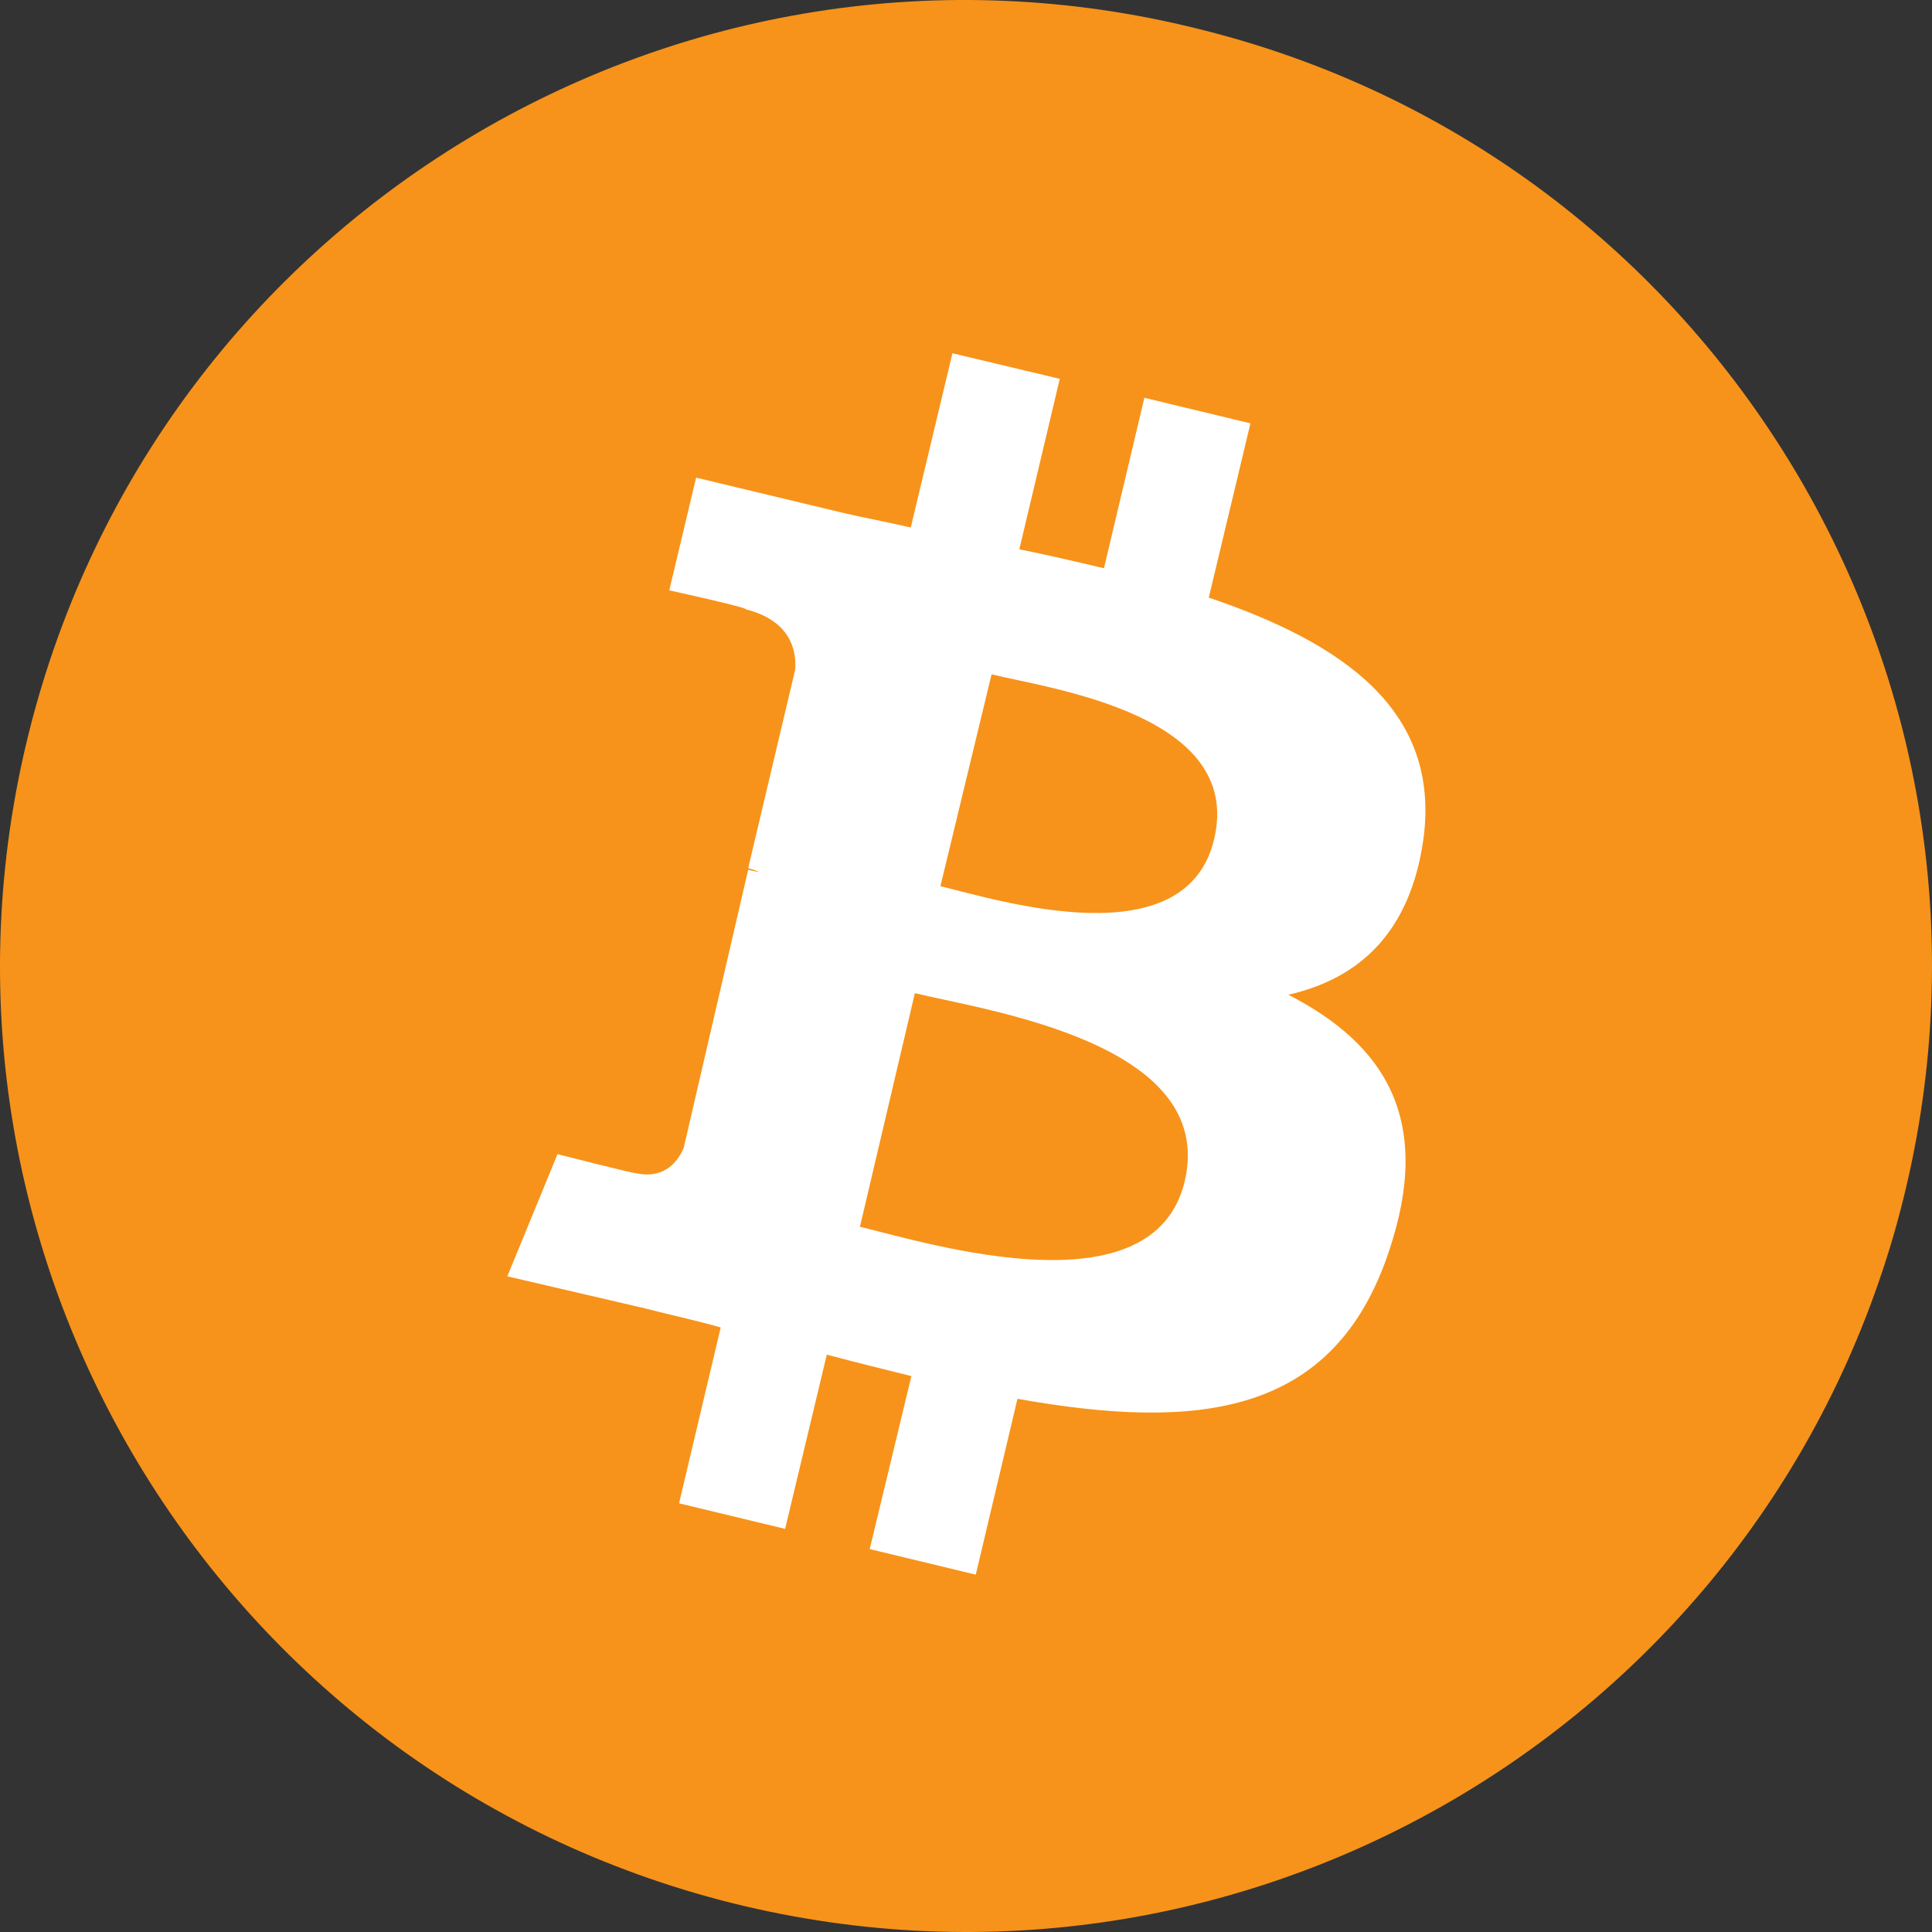
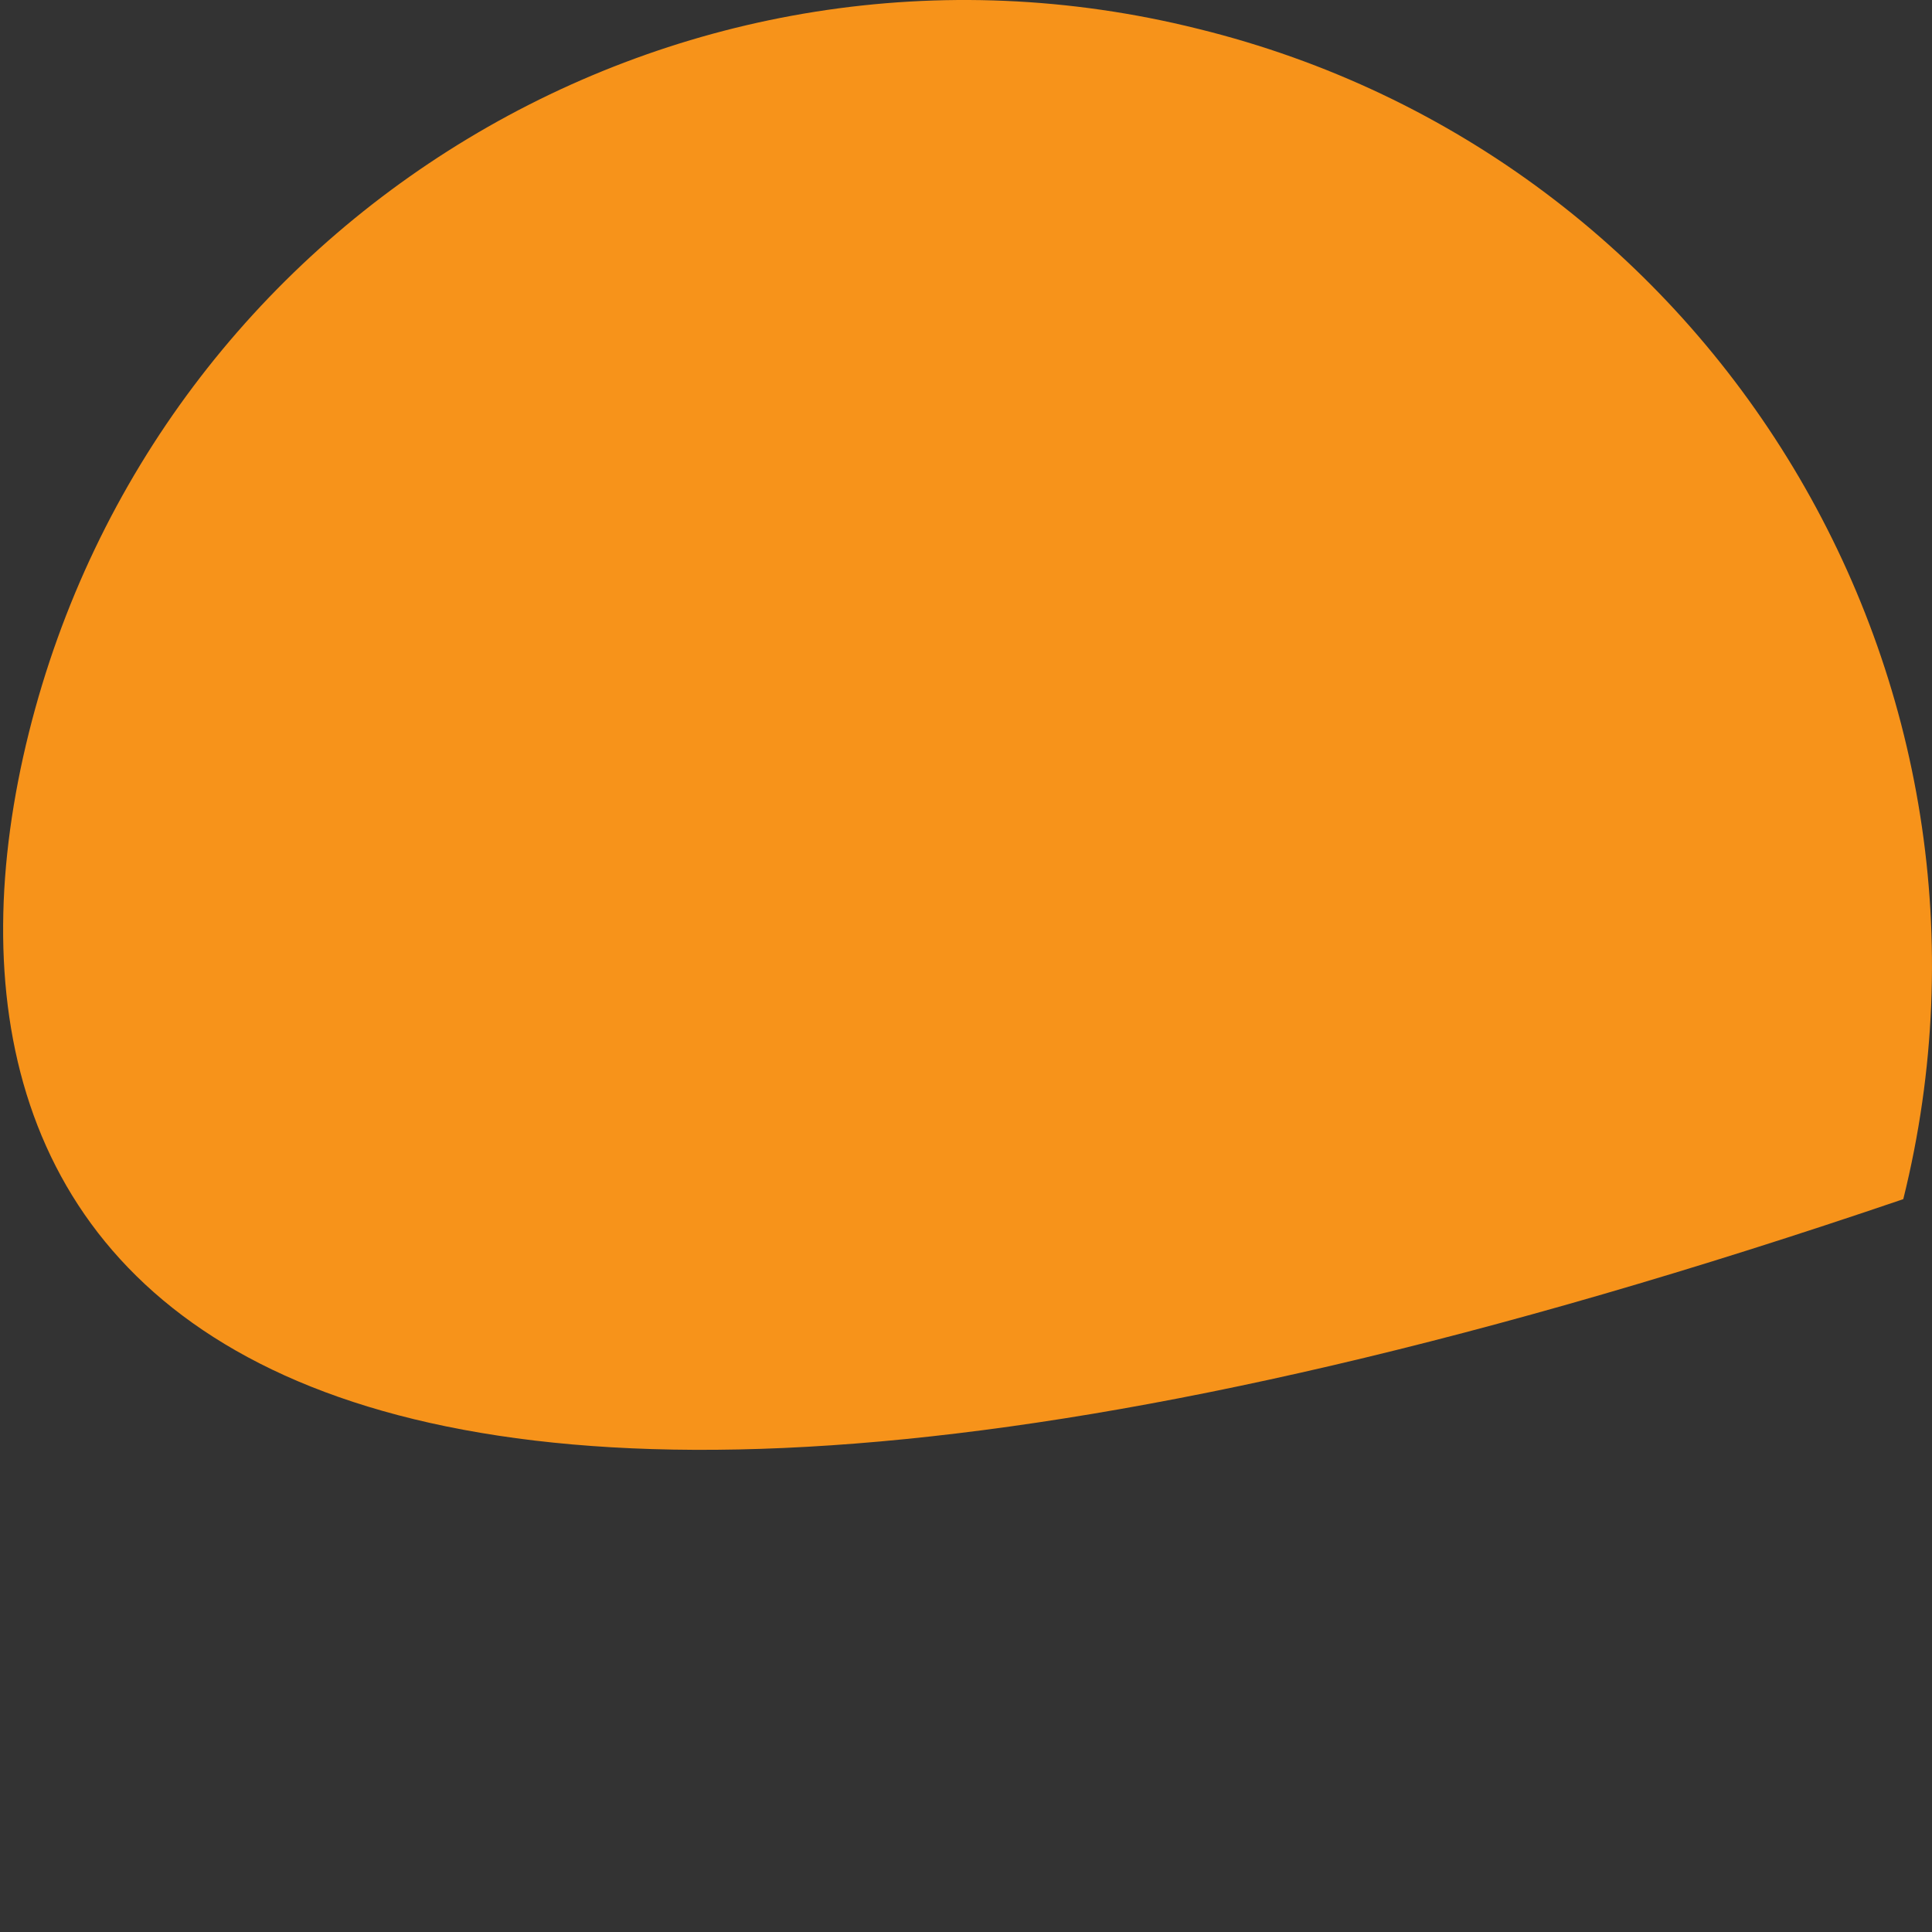
<svg xmlns="http://www.w3.org/2000/svg" width="80" height="80" viewBox="0 0 80 80" fill="none">
  <rect x="0" y="0" width="80" height="80" fill="#333333" stroke="none" />
-   <path d="M78.811 49.654C73.473 71.07 51.783 84.147 30.328 78.806C8.913 73.452 -4.143 51.761 1.194 30.346C6.532 8.931 28.209 -4.147 49.611 1.194C71.079 6.47 84.135 28.225 78.811 49.654Z" fill="#F7931A" />
-   <path d="M58.941 34.745C59.66 29.412 55.608 26.628 50.053 24.745L51.778 17.53L47.386 16.471L45.713 23.53C44.549 23.255 43.373 22.981 42.209 22.745L43.883 15.687L39.438 14.628L37.713 21.843C36.771 21.621 35.817 21.451 34.876 21.229L28.824 19.778L27.713 24.445C27.713 24.445 30.994 25.164 30.876 25.229C32.654 25.674 32.994 26.837 32.928 27.726L30.981 35.948C31.098 36 31.255 36 31.425 36.118C31.255 36.066 31.151 36.066 30.981 36.013L28.314 47.517C28.092 48.066 27.53 48.85 26.314 48.575C26.366 48.628 23.085 47.791 23.085 47.791L21.007 52.85L26.732 54.183C27.791 54.458 28.85 54.68 29.843 54.968L28.118 62.249L32.51 63.307L34.236 56.092C35.464 56.419 36.628 56.706 37.739 56.981L36.013 64.144L40.405 65.203L42.131 57.922C49.634 59.255 55.242 58.641 57.517 51.804C59.347 46.353 57.347 43.242 53.347 41.19C56.275 40.523 58.392 38.628 58.941 34.745ZM49.059 48.902C47.778 54.353 38.562 51.517 35.608 50.798L37.883 41.124C40.889 41.856 50.392 43.19 49.059 48.902ZM50.275 34.745C49.111 39.687 41.438 37.307 38.941 36.693L41.059 27.922C43.503 28.523 51.503 29.582 50.275 34.745Z" fill="white" />
+   <path d="M78.811 49.654C8.913 73.452 -4.143 51.761 1.194 30.346C6.532 8.931 28.209 -4.147 49.611 1.194C71.079 6.47 84.135 28.225 78.811 49.654Z" fill="#F7931A" />
</svg>